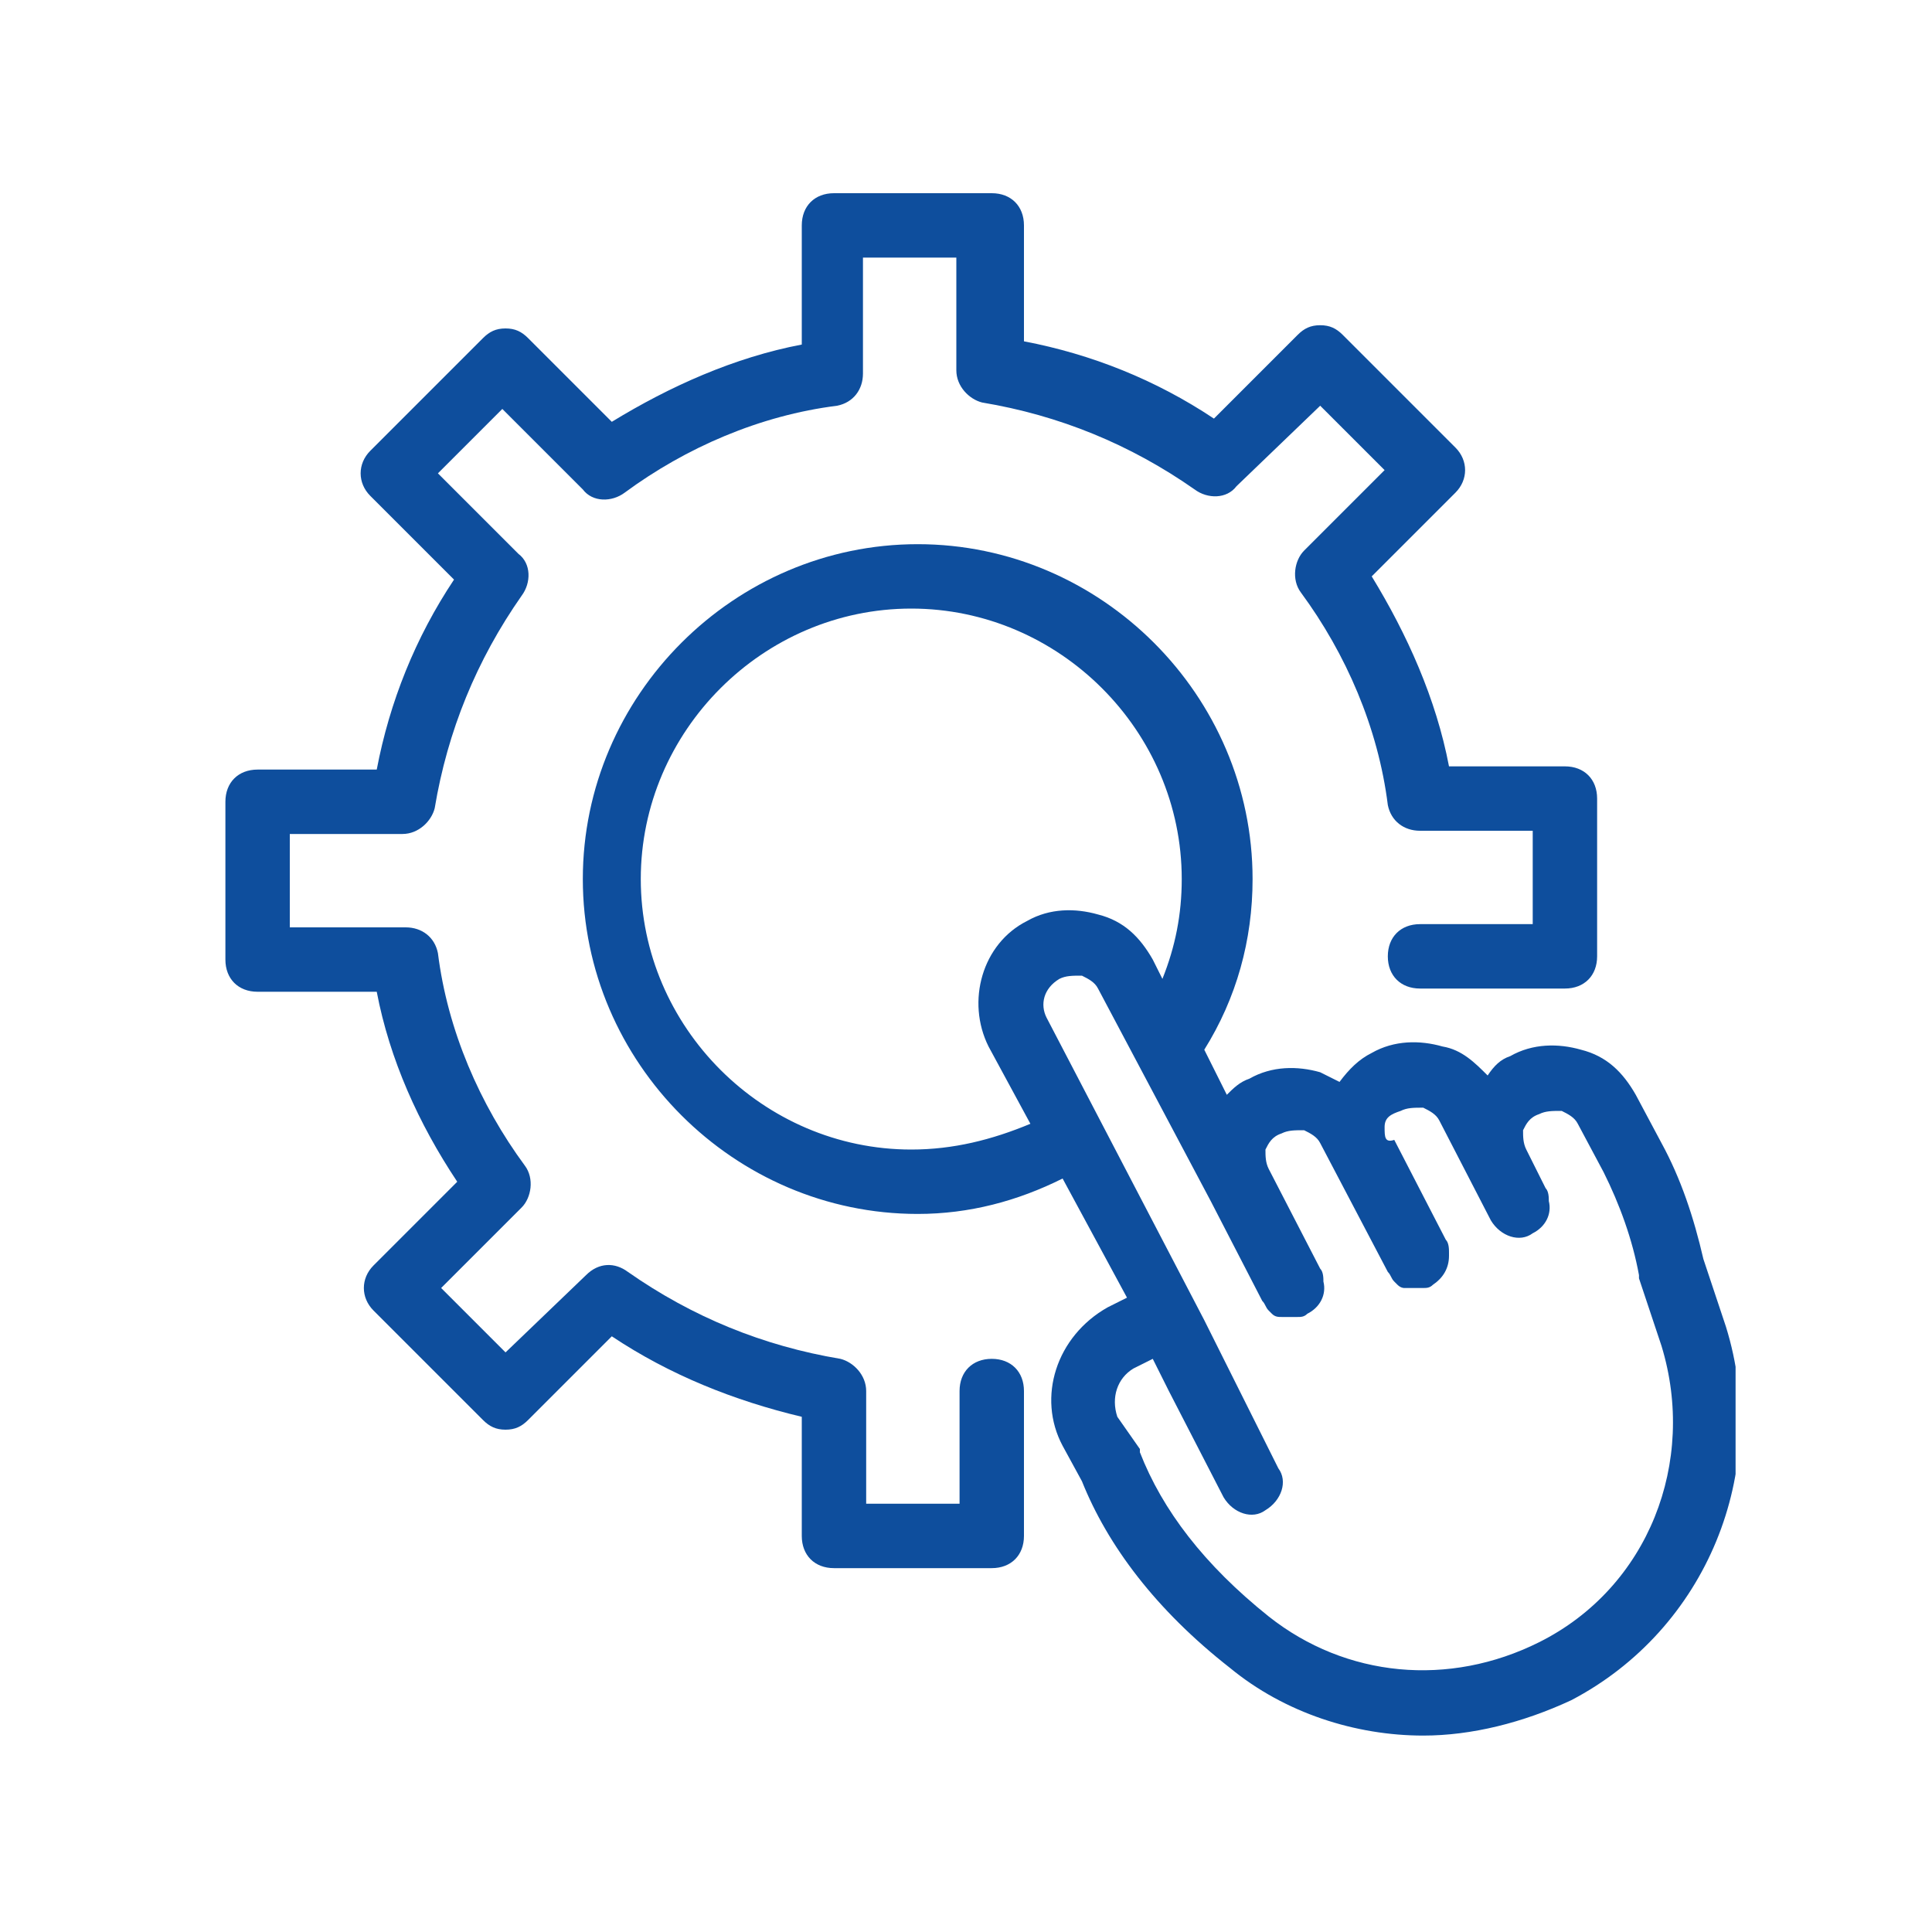
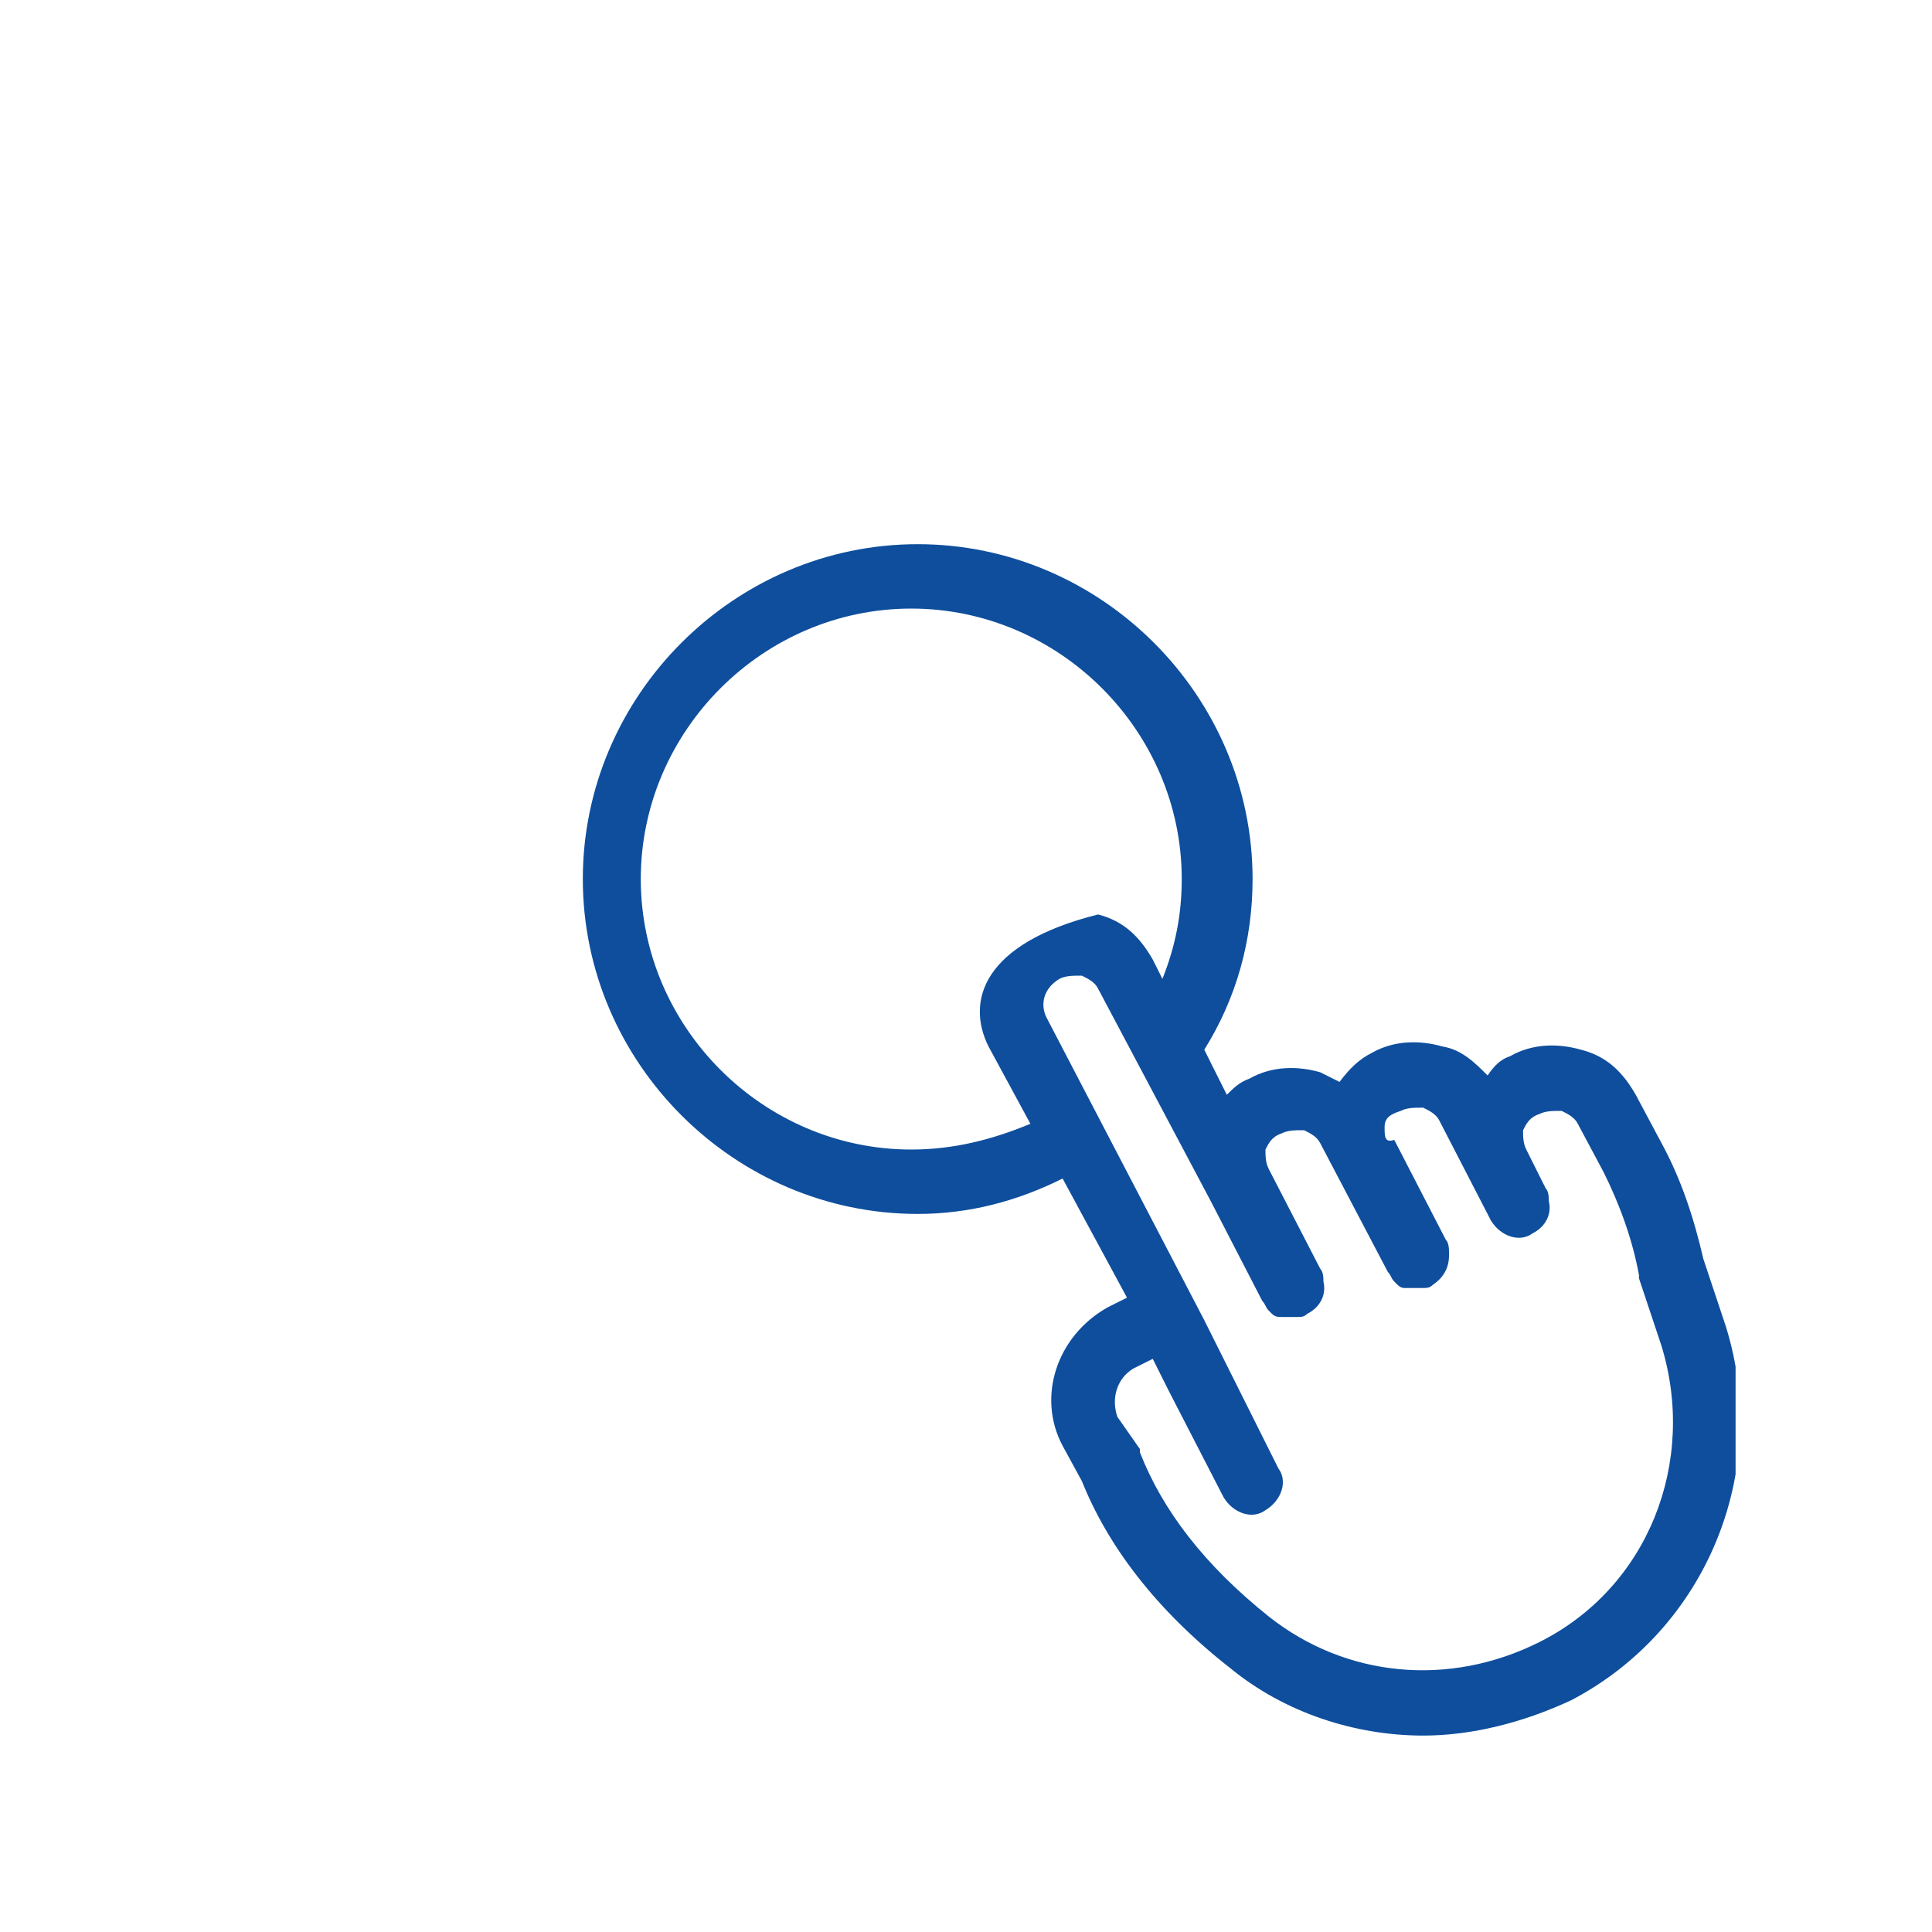
<svg xmlns="http://www.w3.org/2000/svg" width="60" height="60" viewBox="0 0 60 60" fill="none">
  <g clip-path="url(#clip0_1083_43878)">
-     <path d="M7 24.9V29.8C7 30.4 7.4 30.8 8 30.8H11.7C12.1 32.9 13 34.9 14.2 36.7L11.6 39.3C11.2 39.7 11.2 40.3 11.6 40.7L15 44.1C15.2 44.3 15.4 44.4 15.7 44.4C16 44.4 16.2 44.3 16.4 44.1L19 41.5C20.8 42.7 22.8 43.5 24.9 44V47.7C24.9 48.3 25.3 48.7 25.9 48.7H30.8C31.4 48.7 31.8 48.3 31.8 47.7V43.2C31.8 42.6 31.4 42.2 30.8 42.2C30.2 42.2 29.8 42.6 29.8 43.2V46.7H26.9V43.2C26.9 42.7 26.5 42.3 26.1 42.2C23.7 41.8 21.5 40.9 19.5 39.5C19.1 39.2 18.6 39.2 18.2 39.6L15.7 42L13.7 40L16.2 37.5C16.5 37.2 16.6 36.6 16.3 36.2C14.9 34.3 13.9 32 13.6 29.6C13.5 29.1 13.1 28.8 12.6 28.8H9V25.9H12.5C13 25.9 13.4 25.5 13.5 25.1C13.9 22.7 14.8 20.5 16.2 18.5C16.5 18.1 16.5 17.5 16.1 17.2L13.6 14.7L15.6 12.7L18.1 15.2C18.4 15.6 19 15.6 19.4 15.3C21.3 13.9 23.6 12.9 26 12.6C26.5 12.5 26.8 12.1 26.8 11.6V8H29.7V11.5C29.7 12 30.1 12.4 30.5 12.5C32.9 12.9 35.1 13.8 37.1 15.2C37.5 15.5 38.1 15.5 38.4 15.1L41 12.6L43 14.6L40.5 17.1C40.2 17.4 40.1 18 40.4 18.4C41.8 20.3 42.8 22.6 43.1 25C43.2 25.5 43.6 25.8 44.1 25.8H47.6V28.7H44.1C43.5 28.7 43.1 29.1 43.1 29.7C43.1 30.3 43.5 30.7 44.1 30.7H48.6C49.2 30.7 49.6 30.3 49.6 29.7V24.8C49.6 24.2 49.2 23.8 48.6 23.8H45C44.6 21.7 43.7 19.7 42.6 17.9L45.2 15.3C45.6 14.9 45.6 14.3 45.2 13.9L41.7 10.4C41.5 10.2 41.3 10.1 41 10.1C40.7 10.1 40.5 10.2 40.3 10.4L37.7 13C35.9 11.8 33.9 11 31.8 10.6V7C31.8 6.4 31.4 6 30.8 6H25.9C25.3 6 24.9 6.4 24.9 7V10.7C22.8 11.1 20.8 12 19 13.1L16.4 10.5C16.2 10.3 16 10.2 15.7 10.2C15.4 10.2 15.2 10.3 15 10.5L11.5 14C11.1 14.4 11.1 15 11.5 15.4L14.1 18C12.9 19.8 12.1 21.8 11.7 23.9H8C7.4 23.9 7 24.3 7 24.9Z" fill="#0E4E9D" />
-     <path d="M33 44.9L33.6 46C34.4 48 35.9 50 38.2 51.8C39.9 53.2 42.1 53.9 44.2 53.9C45.7 53.9 47.3 53.5 48.8 52.8C53 50.6 55 45.7 53.6 41.2L52.9 39.1C52.6 37.8 52.2 36.6 51.6 35.5L50.8 34C50.4 33.3 49.9 32.8 49.1 32.6C48.4 32.4 47.6 32.4 46.9 32.8C46.6 32.9 46.4 33.1 46.2 33.4C45.8 33 45.4 32.6 44.8 32.5C44.1 32.3 43.3 32.3 42.6 32.7C42.2 32.9 41.9 33.2 41.6 33.6C41.4 33.5 41.2 33.4 41 33.3C40.3 33.1 39.5 33.1 38.8 33.5C38.5 33.6 38.3 33.8 38.1 34L37.4 32.6C38.4 31 38.9 29.2 38.9 27.3C38.9 21.6 34.2 16.9 28.5 16.9C22.8 16.9 18.1 21.6 18.1 27.3C18.1 33 22.8 37.7 28.5 37.7C30.1 37.7 31.6 37.3 33 36.6L35 40.3L34.4 40.6C32.8 41.5 32.2 43.4 33 44.9ZM28.3 35.7C23.7 35.7 19.9 31.9 19.9 27.3C19.9 22.7 23.7 18.9 28.3 18.9C32.9 18.9 36.7 22.7 36.7 27.3C36.7 28.4 36.5 29.4 36.1 30.4L35.8 29.8C35.4 29.1 34.9 28.6 34.1 28.4C33.4 28.2 32.6 28.2 31.9 28.6C30.5 29.3 30 31.1 30.7 32.5L32 34.9C30.8 35.4 29.6 35.7 28.3 35.7ZM35.2 42.5L35.8 42.2L36.3 43.2L38 46.5C38.3 47 38.9 47.2 39.3 46.9C39.8 46.6 40 46 39.7 45.6L37.4 41L32.5 31.6C32.3 31.2 32.4 30.7 32.9 30.4C33.1 30.3 33.3 30.3 33.6 30.3C33.8 30.4 34 30.5 34.1 30.7L37.6 37.3L39.2 40.4C39.3 40.5 39.3 40.6 39.4 40.7C39.4 40.7 39.4 40.7 39.5 40.8C39.6 40.9 39.7 40.9 39.8 40.9C39.9 40.9 40 40.9 40.1 40.9C40.1 40.9 40.1 40.9 40.2 40.9C40.2 40.9 40.2 40.9 40.3 40.9C40.4 40.9 40.5 40.9 40.6 40.8C41 40.6 41.2 40.2 41.1 39.8C41.1 39.7 41.1 39.5 41 39.4L39.4 36.3C39.3 36.1 39.3 35.9 39.3 35.7C39.4 35.5 39.5 35.3 39.8 35.2C40 35.1 40.2 35.1 40.5 35.1C40.7 35.2 40.9 35.3 41 35.5L43.1 39.5C43.2 39.6 43.2 39.7 43.3 39.8C43.3 39.8 43.3 39.8 43.4 39.9C43.5 40 43.6 40 43.6 40C43.6 40 43.6 40 43.7 40C43.8 40 43.9 40 44 40C44 40 44 40 44.1 40C44.1 40 44.1 40 44.2 40C44.3 40 44.4 40 44.5 39.9C44.8 39.7 45 39.4 45 39V38.9C45 38.8 45 38.6 44.9 38.5L43.3 35.4C43 35.5 43 35.3 43 35C43 34.7 43.2 34.6 43.5 34.5C43.7 34.4 43.9 34.4 44.2 34.4C44.4 34.5 44.6 34.6 44.7 34.8L46.3 37.9C46.6 38.4 47.2 38.6 47.6 38.3C48 38.1 48.2 37.7 48.1 37.3C48.1 37.2 48.1 37 48 36.9L47.4 35.7C47.3 35.5 47.3 35.3 47.3 35.1C47.4 34.9 47.5 34.7 47.8 34.6C48 34.5 48.2 34.5 48.5 34.5C48.7 34.6 48.9 34.7 49 34.9L49.8 36.4C50.3 37.4 50.7 38.5 50.9 39.6V39.7L51.6 41.8C52.7 45.4 51.2 49.3 47.8 51C45 52.4 41.8 52.1 39.4 50.2C37.4 48.6 36.1 46.9 35.4 45.1V45L34.7 44C34.5 43.4 34.7 42.8 35.2 42.5Z" fill="#0E4E9D" />
+     <path d="M33 44.9L33.6 46C34.4 48 35.9 50 38.2 51.8C39.9 53.2 42.1 53.9 44.2 53.9C45.7 53.9 47.3 53.5 48.8 52.8C53 50.6 55 45.7 53.6 41.2L52.9 39.1C52.6 37.8 52.2 36.6 51.6 35.5L50.8 34C50.4 33.3 49.9 32.8 49.1 32.6C48.4 32.4 47.6 32.4 46.9 32.8C46.6 32.9 46.4 33.1 46.2 33.4C45.8 33 45.4 32.6 44.8 32.5C44.1 32.3 43.3 32.3 42.6 32.7C42.2 32.9 41.9 33.2 41.6 33.6C41.4 33.5 41.2 33.4 41 33.3C40.3 33.1 39.5 33.1 38.8 33.5C38.5 33.6 38.3 33.8 38.1 34L37.4 32.6C38.4 31 38.9 29.2 38.9 27.3C38.9 21.6 34.2 16.9 28.5 16.9C22.8 16.9 18.1 21.6 18.1 27.3C18.1 33 22.8 37.7 28.5 37.7C30.1 37.7 31.6 37.3 33 36.6L35 40.3L34.4 40.6C32.8 41.5 32.2 43.4 33 44.9ZM28.3 35.7C23.7 35.7 19.9 31.9 19.9 27.3C19.9 22.7 23.7 18.9 28.3 18.9C32.9 18.9 36.7 22.7 36.7 27.3C36.7 28.4 36.5 29.4 36.1 30.4L35.8 29.8C35.4 29.1 34.9 28.6 34.1 28.4C30.5 29.3 30 31.1 30.7 32.5L32 34.9C30.8 35.4 29.6 35.7 28.3 35.7ZM35.2 42.5L35.8 42.2L36.3 43.2L38 46.5C38.3 47 38.9 47.2 39.3 46.9C39.8 46.6 40 46 39.7 45.6L37.4 41L32.5 31.6C32.3 31.2 32.4 30.7 32.9 30.4C33.1 30.3 33.3 30.3 33.6 30.3C33.8 30.4 34 30.5 34.1 30.7L37.6 37.3L39.2 40.4C39.3 40.5 39.3 40.6 39.4 40.7C39.4 40.7 39.4 40.7 39.5 40.8C39.6 40.9 39.7 40.9 39.8 40.9C39.9 40.9 40 40.9 40.1 40.9C40.1 40.9 40.1 40.9 40.2 40.9C40.2 40.9 40.2 40.9 40.3 40.9C40.4 40.9 40.5 40.9 40.6 40.8C41 40.6 41.2 40.2 41.1 39.8C41.1 39.7 41.1 39.5 41 39.4L39.4 36.3C39.3 36.1 39.3 35.9 39.3 35.7C39.4 35.5 39.5 35.3 39.8 35.2C40 35.1 40.2 35.1 40.5 35.1C40.7 35.2 40.9 35.3 41 35.5L43.1 39.5C43.2 39.6 43.2 39.7 43.3 39.8C43.3 39.8 43.3 39.8 43.4 39.9C43.5 40 43.6 40 43.6 40C43.6 40 43.6 40 43.7 40C43.8 40 43.9 40 44 40C44 40 44 40 44.1 40C44.1 40 44.1 40 44.2 40C44.3 40 44.4 40 44.5 39.9C44.8 39.7 45 39.4 45 39V38.9C45 38.8 45 38.6 44.9 38.5L43.3 35.4C43 35.5 43 35.3 43 35C43 34.7 43.2 34.6 43.5 34.5C43.7 34.4 43.9 34.4 44.2 34.4C44.4 34.5 44.6 34.6 44.7 34.8L46.3 37.9C46.6 38.4 47.2 38.6 47.6 38.3C48 38.1 48.2 37.7 48.1 37.3C48.1 37.2 48.1 37 48 36.9L47.4 35.7C47.3 35.5 47.3 35.3 47.3 35.1C47.4 34.9 47.5 34.7 47.8 34.6C48 34.5 48.2 34.5 48.5 34.5C48.7 34.6 48.9 34.7 49 34.9L49.8 36.4C50.3 37.4 50.7 38.5 50.9 39.6V39.7L51.6 41.8C52.7 45.4 51.2 49.3 47.8 51C45 52.4 41.8 52.1 39.4 50.2C37.4 48.6 36.1 46.9 35.4 45.1V45L34.7 44C34.5 43.4 34.7 42.8 35.2 42.5Z" fill="#0E4E9D" />
  </g>
  <defs>
    <clipPath id="clip0_1083_43878">
      <rect width="46.9" height="48" fill="white" transform="translate(7 6)" />
    </clipPath>
  </defs>
</svg>